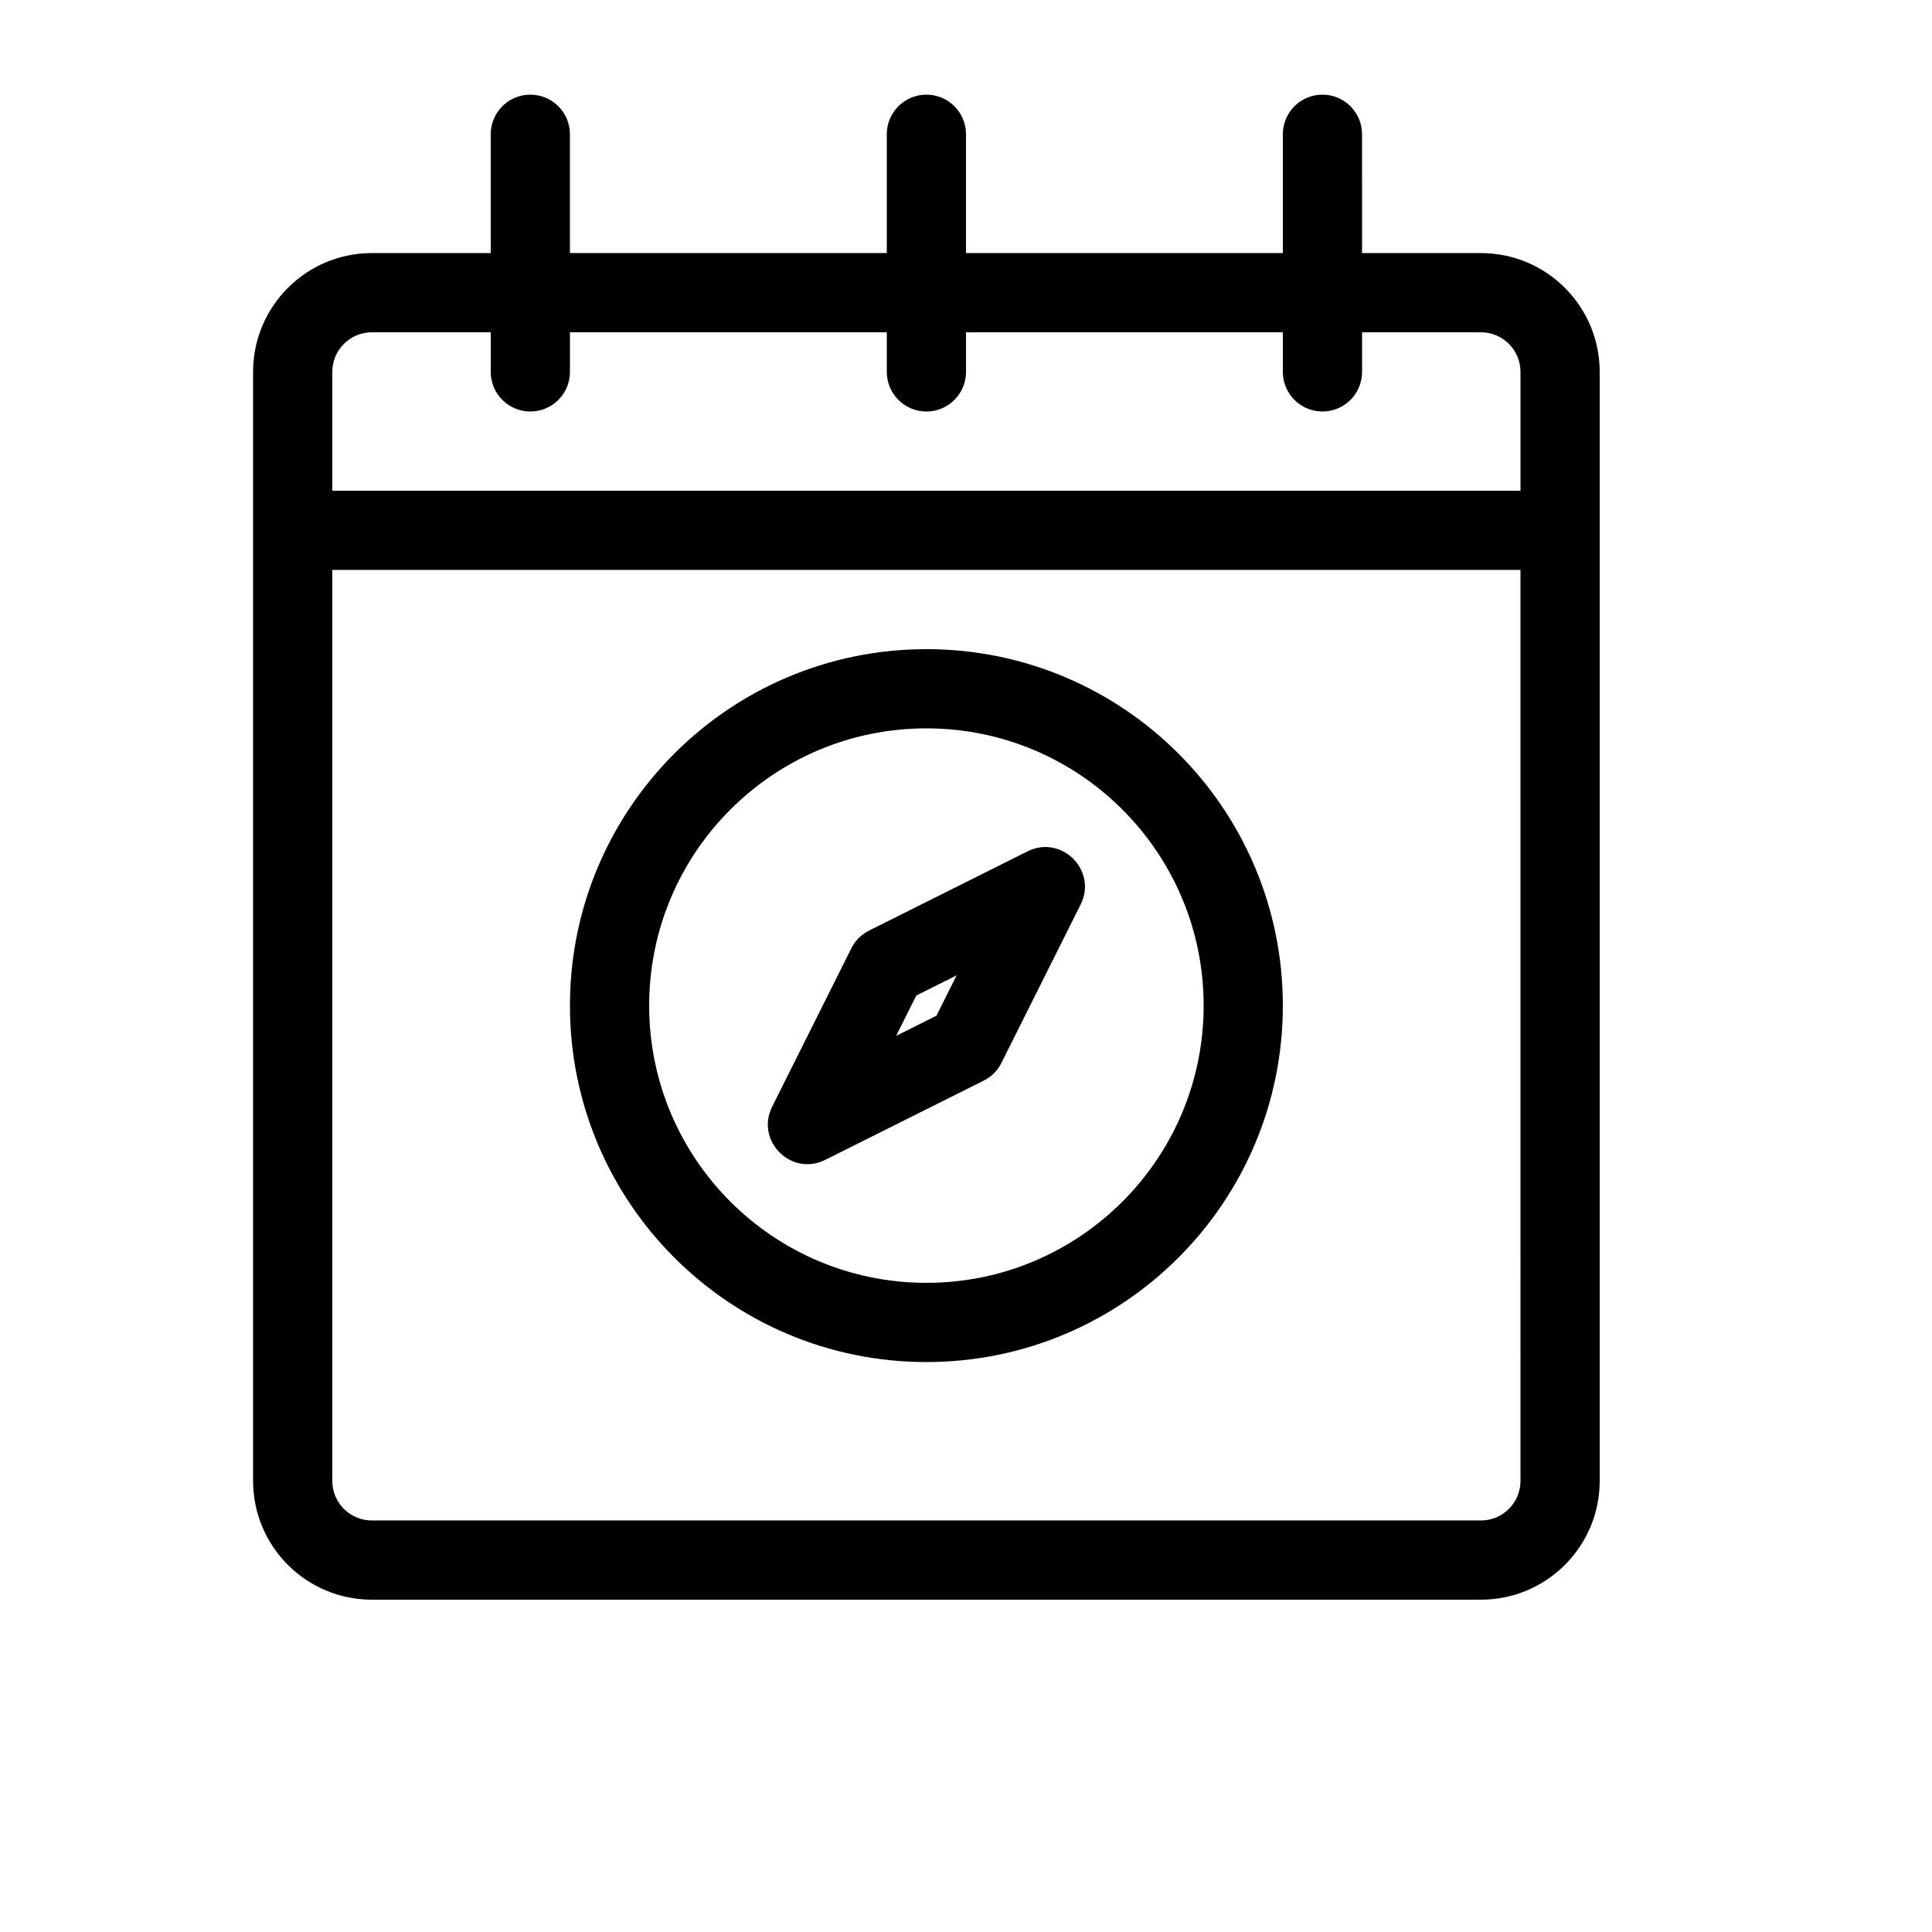
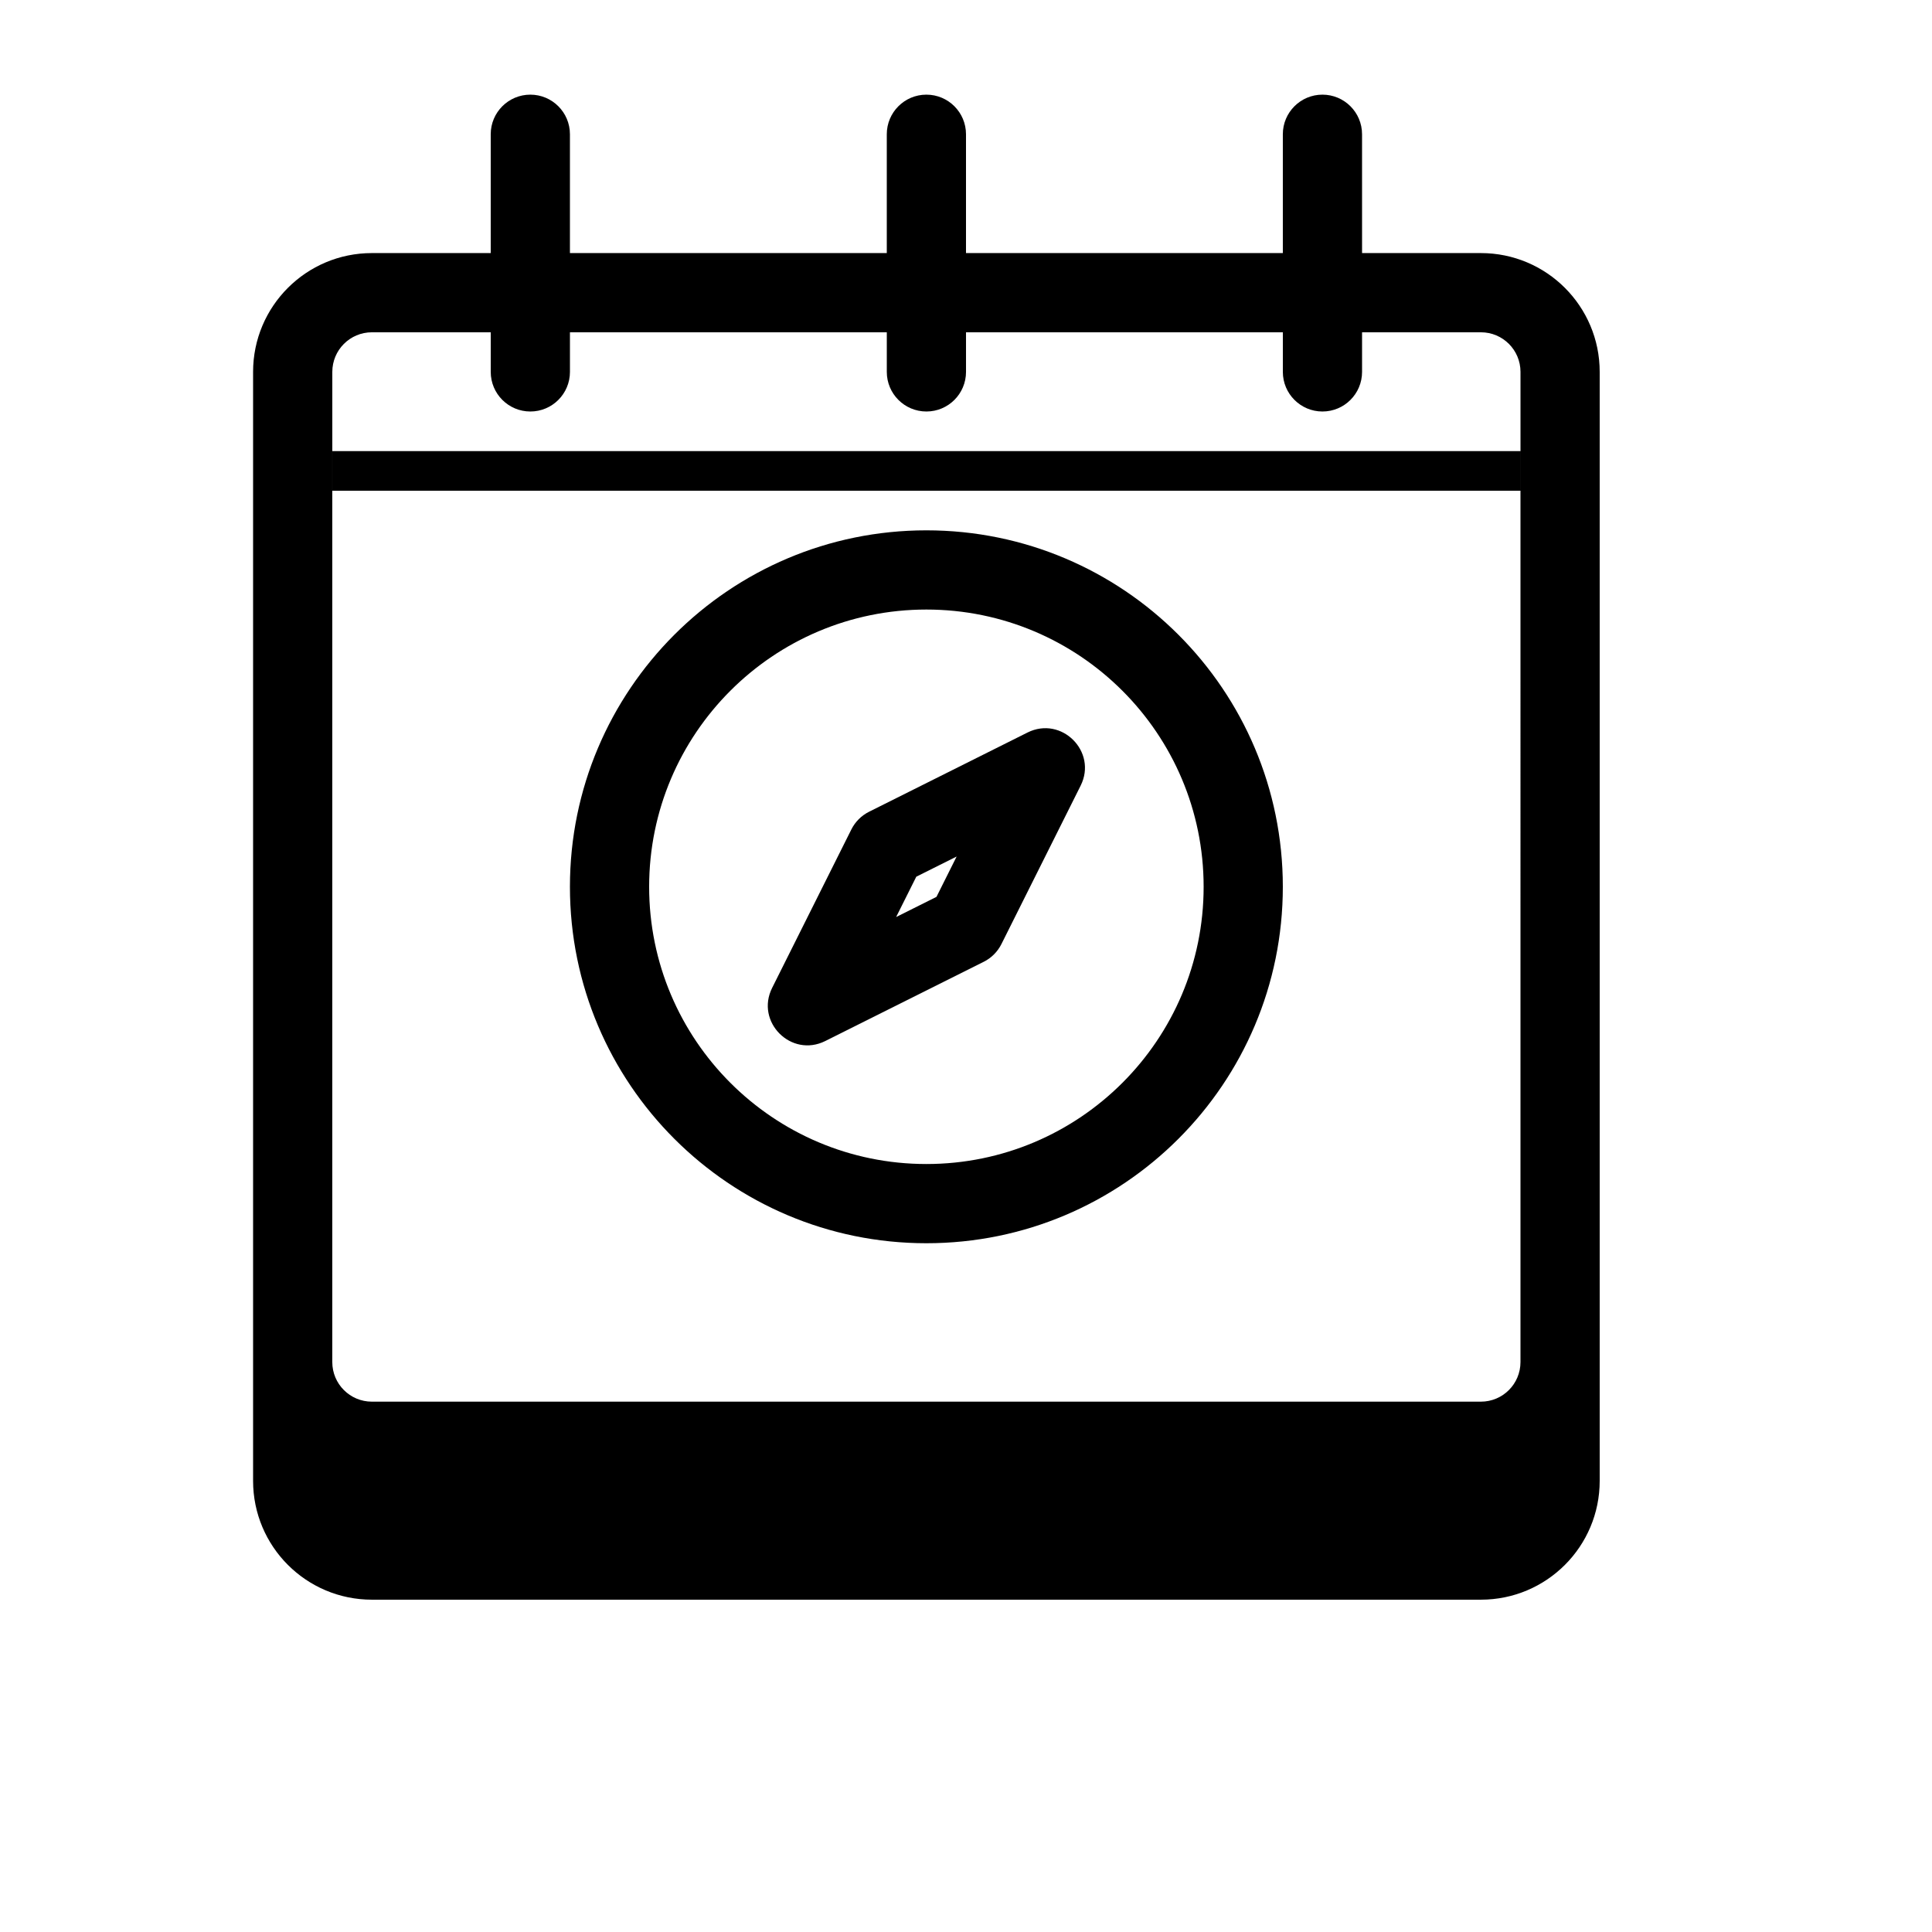
<svg xmlns="http://www.w3.org/2000/svg" fill="#000000" width="800px" height="800px" version="1.1" viewBox="144 144 512 512">
-   <path d="m504.96 232.06v10.496c0 5.797-4.699 10.496-10.496 10.496-5.797 0-10.496-4.699-10.496-10.496v-10.496h-83.965v10.496c0 5.797-4.699 10.496-10.496 10.496s-10.496-4.699-10.496-10.496v-10.496h-83.969v10.496c0 5.797-4.699 10.496-10.496 10.496s-10.496-4.699-10.496-10.496v-10.496h-31.488c-5.805 0-10.496 4.695-10.496 10.496v31.488h314.88v-31.488c0-5.801-4.691-10.496-10.496-10.496zm0-20.992h31.488c17.402 0 31.488 14.098 31.488 31.488v293.89c0 17.391-14.086 31.488-31.488 31.488h-293.89c-17.398 0-31.488-14.098-31.488-31.488v-293.89c0-17.391 14.09-31.488 31.488-31.488h31.488v-31.488c0-5.797 4.699-10.496 10.496-10.496s10.496 4.699 10.496 10.496v31.488h83.969v-31.488c0-5.797 4.699-10.496 10.496-10.496s10.496 4.699 10.496 10.496v31.488h83.965v-31.488c0-5.797 4.699-10.496 10.496-10.496 5.797 0 10.496 4.699 10.496 10.496zm41.984 83.969h-314.88v241.41c0 5.801 4.691 10.496 10.496 10.496h293.89c5.805 0 10.496-4.695 10.496-10.496zm-62.977 115.46c0 52.164-42.297 94.461-94.461 94.461-52.164 0-94.465-42.297-94.465-94.461 0-52.164 42.301-94.465 94.465-94.465 52.164 0 94.461 42.301 94.461 94.465zm-20.988 0c0-40.57-32.902-73.473-73.473-73.473-40.57 0-73.473 32.902-73.473 73.473 0 40.57 32.902 73.469 73.473 73.469 40.57 0 73.473-32.898 73.473-73.469zm-46.68-40.879c9.023-4.508 18.594 5.062 14.082 14.082l-20.992 41.984c-1.016 2.031-2.664 3.68-4.695 4.695l-41.984 20.992c-9.02 4.512-18.59-5.059-14.082-14.082l20.992-41.984c1.016-2.031 2.664-3.68 4.695-4.695zm-24.121 43.551 5.344-10.691-10.691 5.344-5.344 10.691z" />
+   <path d="m504.96 232.06v10.496c0 5.797-4.699 10.496-10.496 10.496-5.797 0-10.496-4.699-10.496-10.496v-10.496h-83.965v10.496c0 5.797-4.699 10.496-10.496 10.496s-10.496-4.699-10.496-10.496v-10.496h-83.969v10.496c0 5.797-4.699 10.496-10.496 10.496s-10.496-4.699-10.496-10.496v-10.496h-31.488c-5.805 0-10.496 4.695-10.496 10.496v31.488h314.88v-31.488c0-5.801-4.691-10.496-10.496-10.496zm0-20.992h31.488c17.402 0 31.488 14.098 31.488 31.488v293.89c0 17.391-14.086 31.488-31.488 31.488h-293.89c-17.398 0-31.488-14.098-31.488-31.488v-293.89c0-17.391 14.09-31.488 31.488-31.488h31.488v-31.488c0-5.797 4.699-10.496 10.496-10.496s10.496 4.699 10.496 10.496v31.488h83.969v-31.488c0-5.797 4.699-10.496 10.496-10.496s10.496 4.699 10.496 10.496v31.488h83.965v-31.488c0-5.797 4.699-10.496 10.496-10.496 5.797 0 10.496 4.699 10.496 10.496m41.984 83.969h-314.88v241.41c0 5.801 4.691 10.496 10.496 10.496h293.89c5.805 0 10.496-4.695 10.496-10.496zm-62.977 115.46c0 52.164-42.297 94.461-94.461 94.461-52.164 0-94.465-42.297-94.465-94.461 0-52.164 42.301-94.465 94.465-94.465 52.164 0 94.461 42.301 94.461 94.465zm-20.988 0c0-40.57-32.902-73.473-73.473-73.473-40.57 0-73.473 32.902-73.473 73.473 0 40.57 32.902 73.469 73.473 73.469 40.57 0 73.473-32.898 73.473-73.469zm-46.68-40.879c9.023-4.508 18.594 5.062 14.082 14.082l-20.992 41.984c-1.016 2.031-2.664 3.68-4.695 4.695l-41.984 20.992c-9.02 4.512-18.59-5.059-14.082-14.082l20.992-41.984c1.016-2.031 2.664-3.68 4.695-4.695zm-24.121 43.551 5.344-10.691-10.691 5.344-5.344 10.691z" />
</svg>